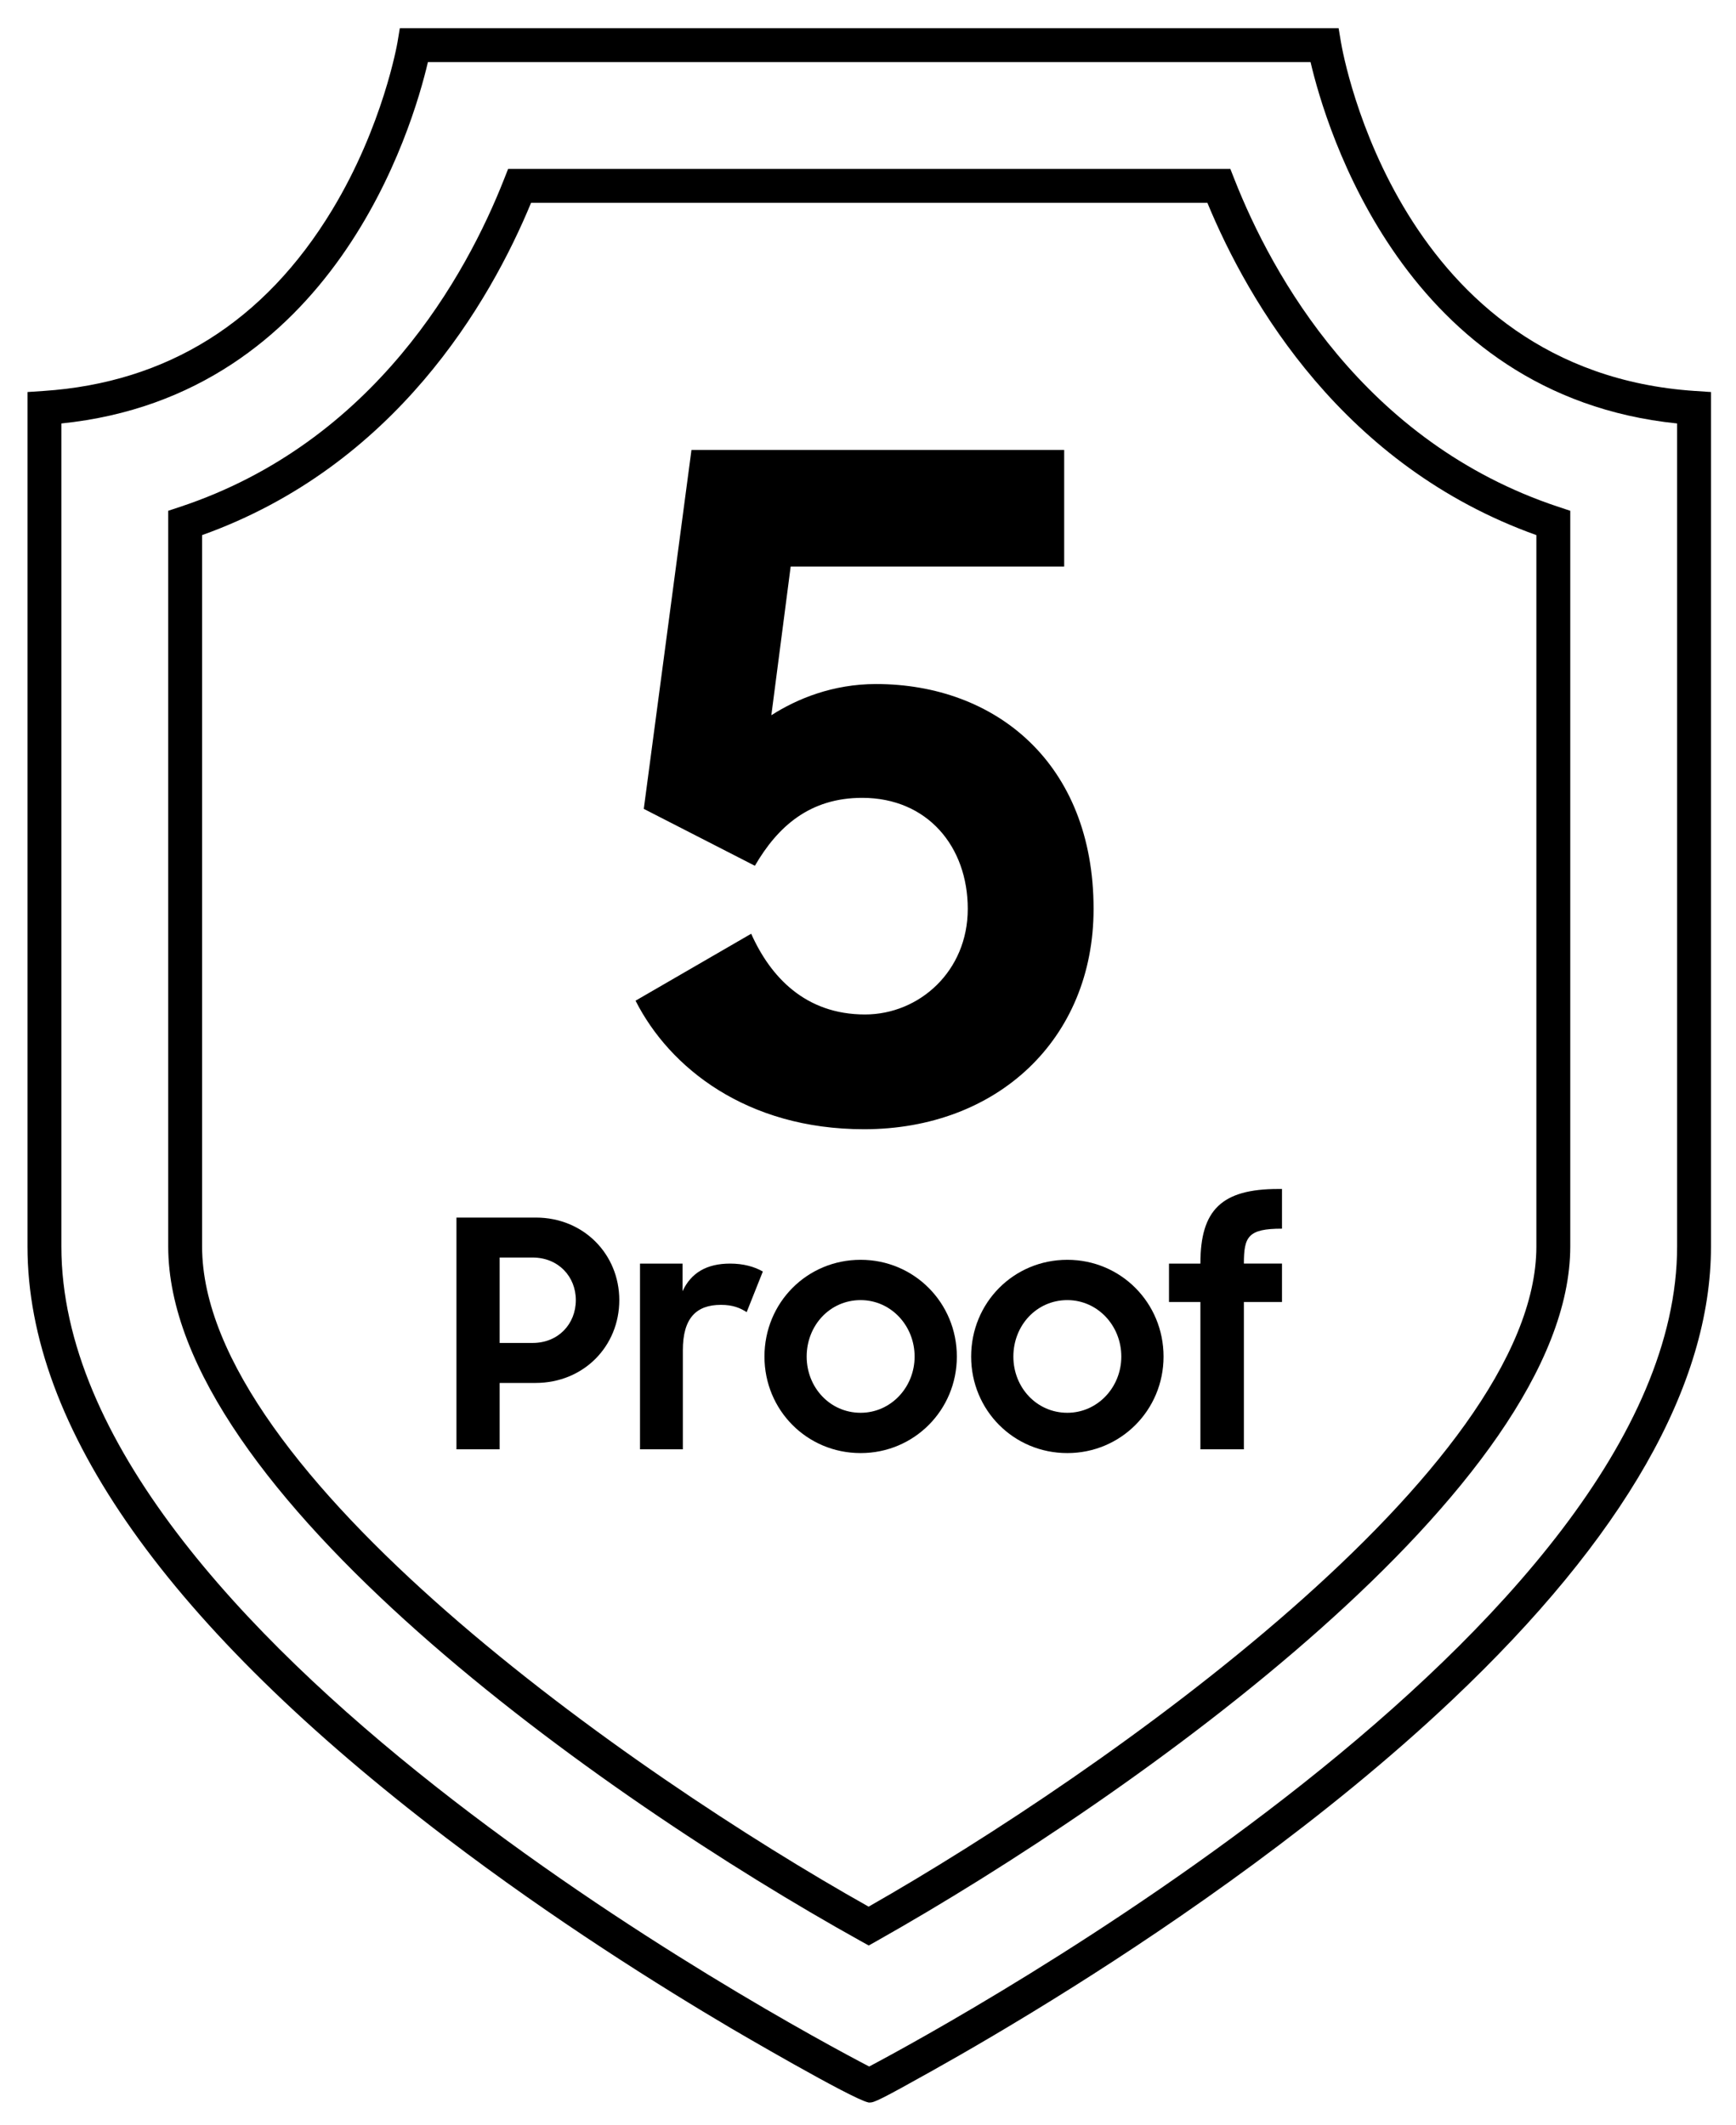
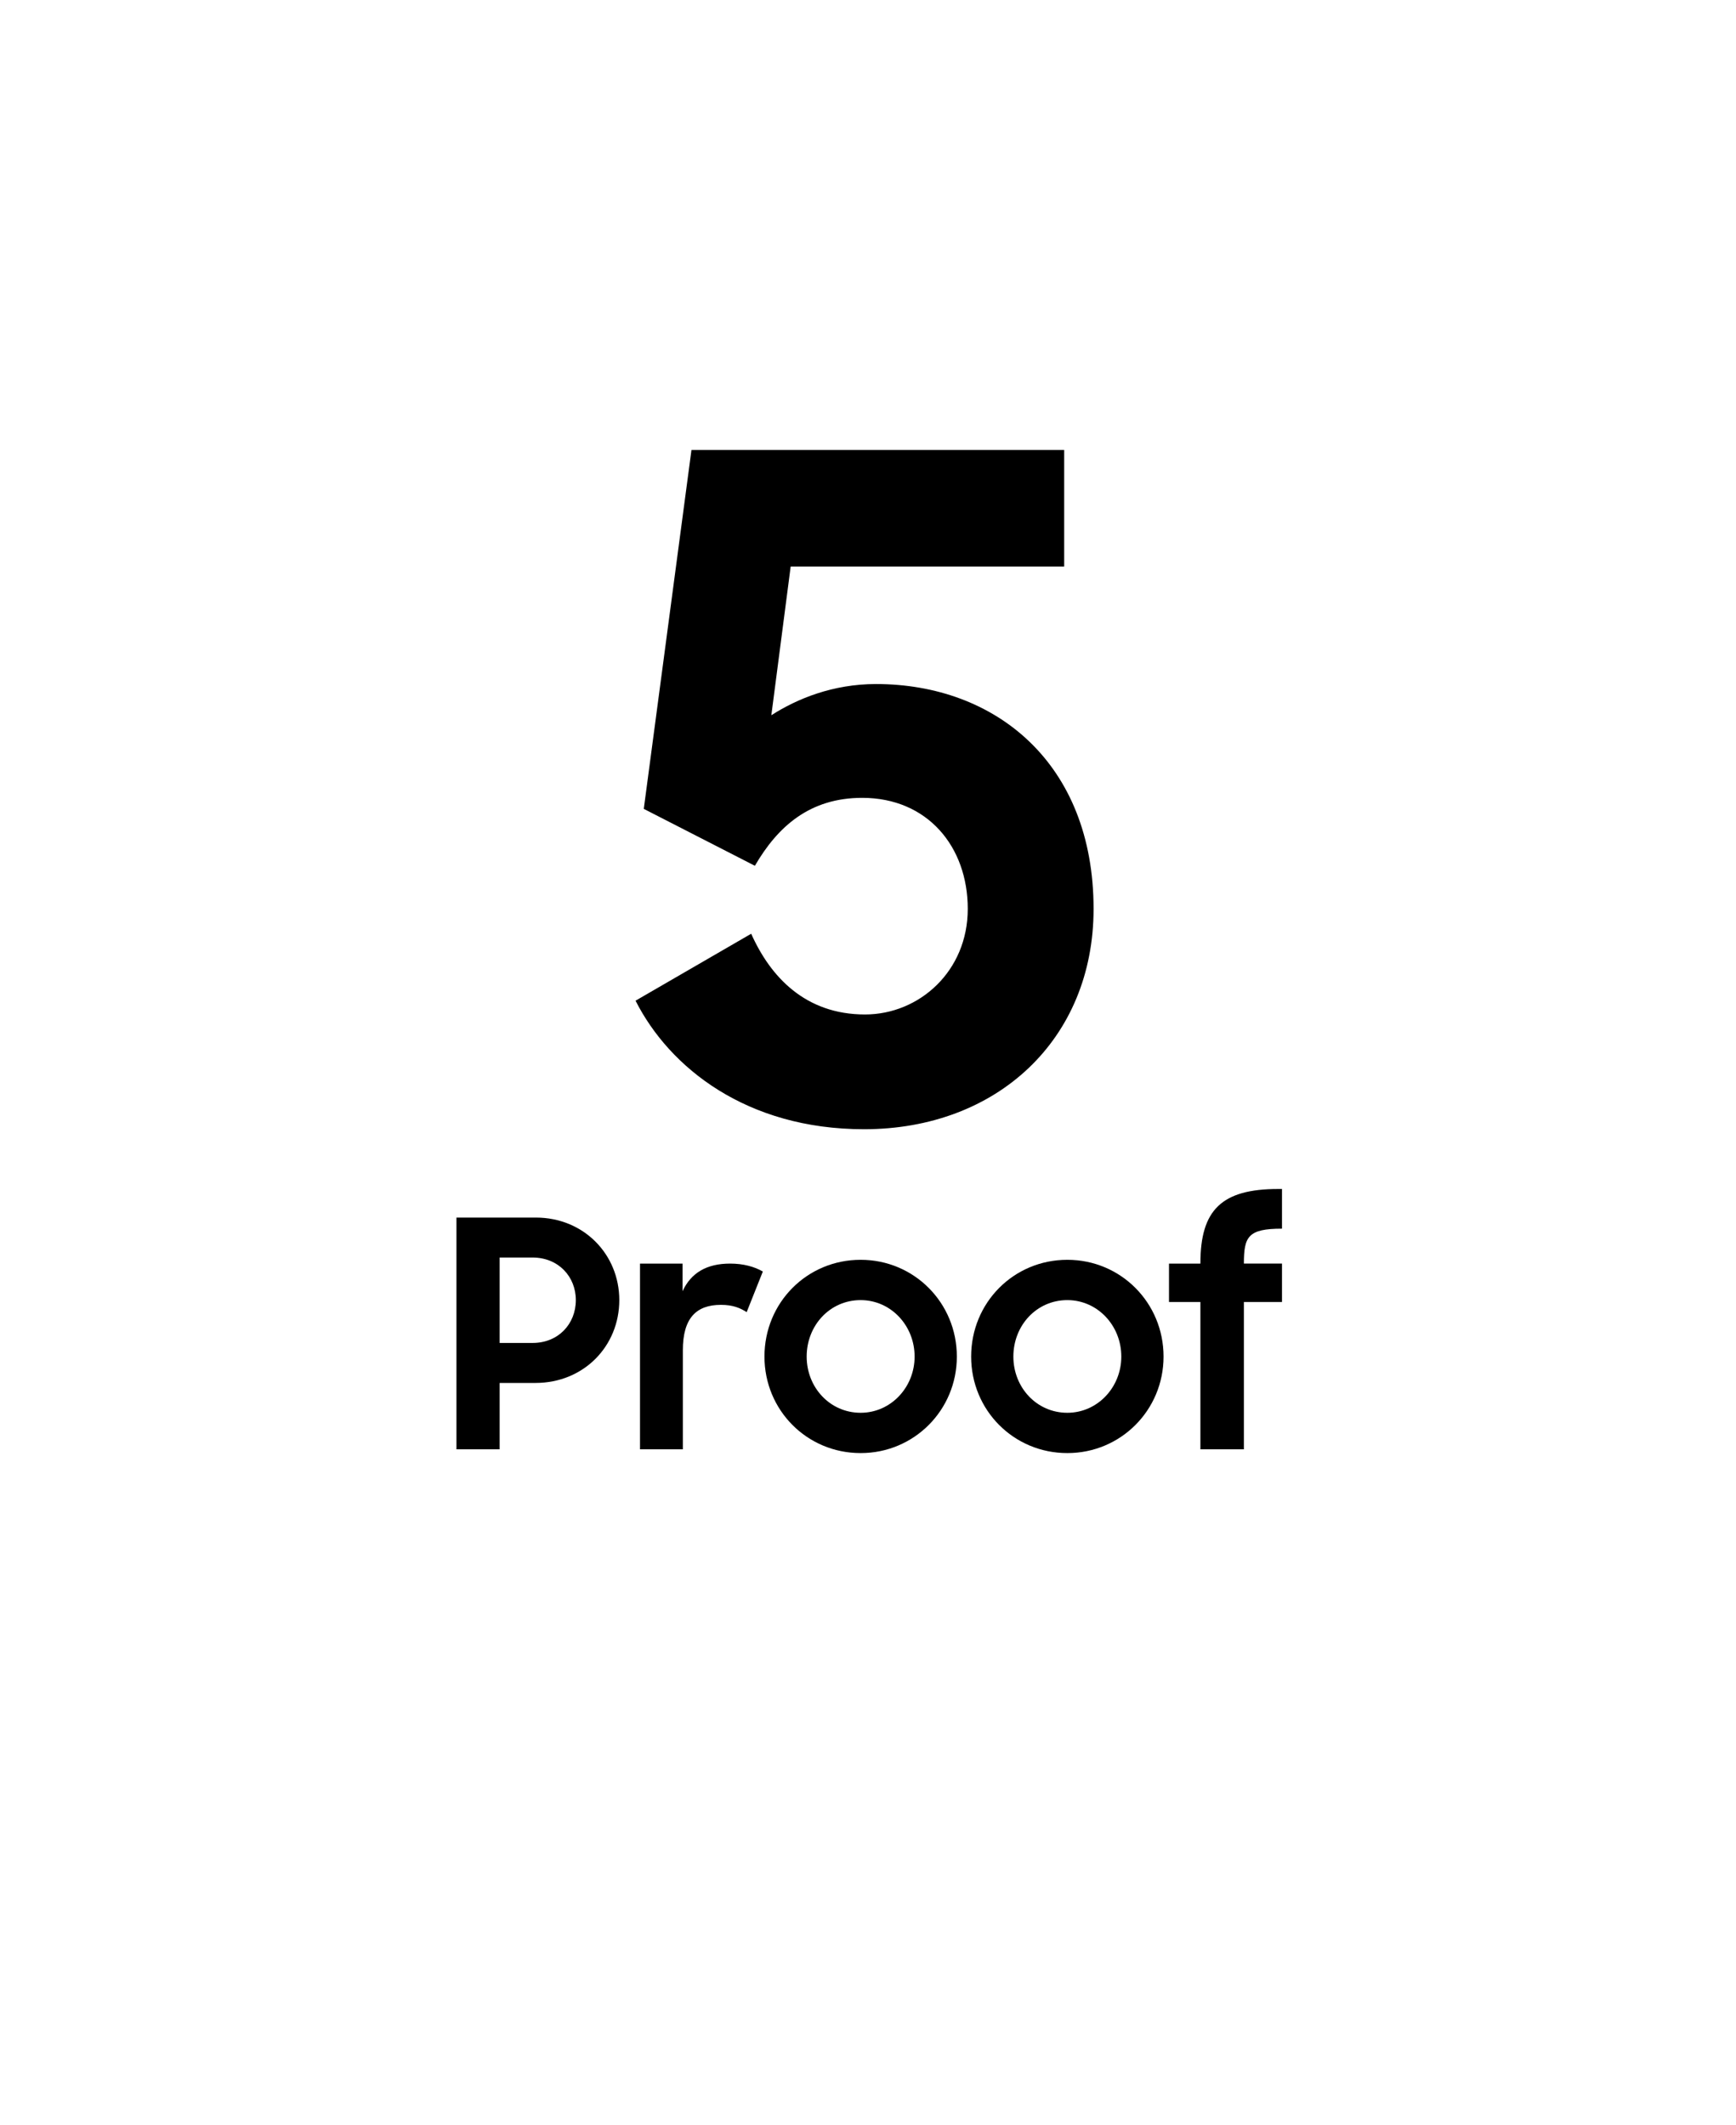
<svg xmlns="http://www.w3.org/2000/svg" version="1.1" id="Layer_1" x="0px" y="0px" width="274px" height="335.323px" viewBox="0 0 274 335.323" enable-background="new 0 0 274 335.323" xml:space="preserve">
  <g>
-     <path d="M137.258,331.831c-0.07,0-0.138-0.003-0.211-0.008v-0.014c-2.536-0.496-21.415-11.554-21.608-11.669   c-11.186-6.602-28.075-17.177-45.005-30.07c-43.858-33.4-66.096-64.808-66.096-93.348V61.871l2.498-0.166   c19.559-1.295,34.896-10.906,45.588-28.568C60.481,19.829,62.712,6.816,62.734,6.687l0.372-2.235H211.28l0.373,2.233   c0.358,2.119,9.253,51.931,55.9,55.021l2.499,0.166v134.851c0,21.854-13.737,45.926-40.828,71.546   c-19.927,18.843-43.528,35.032-59.819,45.294c-9.256,5.832-17.159,10.395-22.157,13.193   C138.911,331.425,137.984,331.831,137.258,331.831z M9.686,66.833v129.889c0,61.102,114.757,122.794,127.499,129.423   c12.732-6.726,127.52-69.334,127.52-129.423V66.833C221.703,62.429,209.248,20.08,206.851,9.8H67.539   C65.141,20.08,52.685,62.429,9.686,66.833z" />
    <g>
-       <path d="M137.117,307.048l-1.309-0.726C95.228,283.771,26.55,235.312,26.55,196.722V80.614l1.834-0.607    c30.804-10.198,45.266-36.738,51.144-51.649l0.668-1.693h113.997l0.666,1.693c5.879,14.912,20.342,41.451,51.148,51.649    l1.834,0.607v116.108c0,37.813-68.78,86.678-109.421,109.593L137.117,307.048z M31.898,84.453v112.27    c0,35.756,68.046,83.324,105.2,104.194c37.219-21.202,105.394-69.188,105.394-104.194V84.453    c-30.491-10.902-45.425-36.726-51.925-52.44H83.82C77.321,47.725,62.387,73.55,31.898,84.453z" />
-     </g>
+       </g>
    <path d="M100.311,157.933l18.253-10.567c3.033,6.805,8.548,12.742,17.958,12.742c8.551,0,16.224-6.806,16.224-16.664   c0-9.849-6.375-17.525-16.66-17.525c-8.258,0-13.319,4.492-16.939,10.721l-17.536-8.981l7.527-56.649h58.826v18.404h-43.169   l-3.05,23.468c4.057-2.604,9.718-4.924,16.518-4.924c18.833,0,34.341,12.46,34.341,35.487c0,20.575-15.216,34.775-36.227,34.775   C117.832,178.22,105.667,168.511,100.311,157.933z" />
    <g>
      <path d="M72.043,192.162h12.53c7.563,0,13.173,5.809,13.173,13.027c0,7.263-5.61,13.073-13.224,13.073h-5.661v10.471h-6.818    V192.162z M78.861,198.471v13.479h5.205c4.065,0,6.819-3.004,6.819-6.762c0-3.711-2.754-6.718-6.819-6.718H78.861z" />
      <path d="M101.016,199.425h6.712v4.358c1.35-2.907,3.808-4.358,7.519-4.358c2.102,0,3.854,0.501,5.154,1.253l-2.553,6.412    c-1.004-0.65-2.153-1.152-4.056-1.152c-3.911,0-6.015,2.105-6.015,7.164v15.631h-6.762V199.425z" />
      <path d="M120.658,214.102c0-8.517,6.717-15.275,15.182-15.275c8.417,0,15.182,6.759,15.182,15.275    c0,8.467-6.765,15.231-15.182,15.231C127.375,229.333,120.658,222.569,120.658,214.102z M144.356,214.102    c0-4.909-3.758-8.913-8.517-8.913c-4.858,0-8.519,4.004-8.519,8.913c0,4.858,3.661,8.869,8.519,8.869    C140.599,222.971,144.356,218.96,144.356,214.102z" />
      <path d="M153.28,214.102c0-8.517,6.715-15.275,15.182-15.275c8.418,0,15.185,6.759,15.185,15.275    c0,8.467-6.767,15.231-15.185,15.231C159.995,229.333,153.28,222.569,153.28,214.102z M176.981,214.102    c0-4.909-3.759-8.913-8.52-8.913c-4.857,0-8.517,4.004-8.517,8.913c0,4.858,3.659,8.869,8.517,8.869    C173.223,222.971,176.981,218.96,176.981,214.102z" />
      <path d="M184.508,199.425h4.957v-0.05c0-8.418,3.356-11.724,12.272-11.724h0.605v6.263c-5.361,0-6.015,1.251-6.015,5.511h6.015    v6.063h-6.015v23.244h-6.863v-23.244h-4.957V199.425z" />
    </g>
  </g>
</svg>